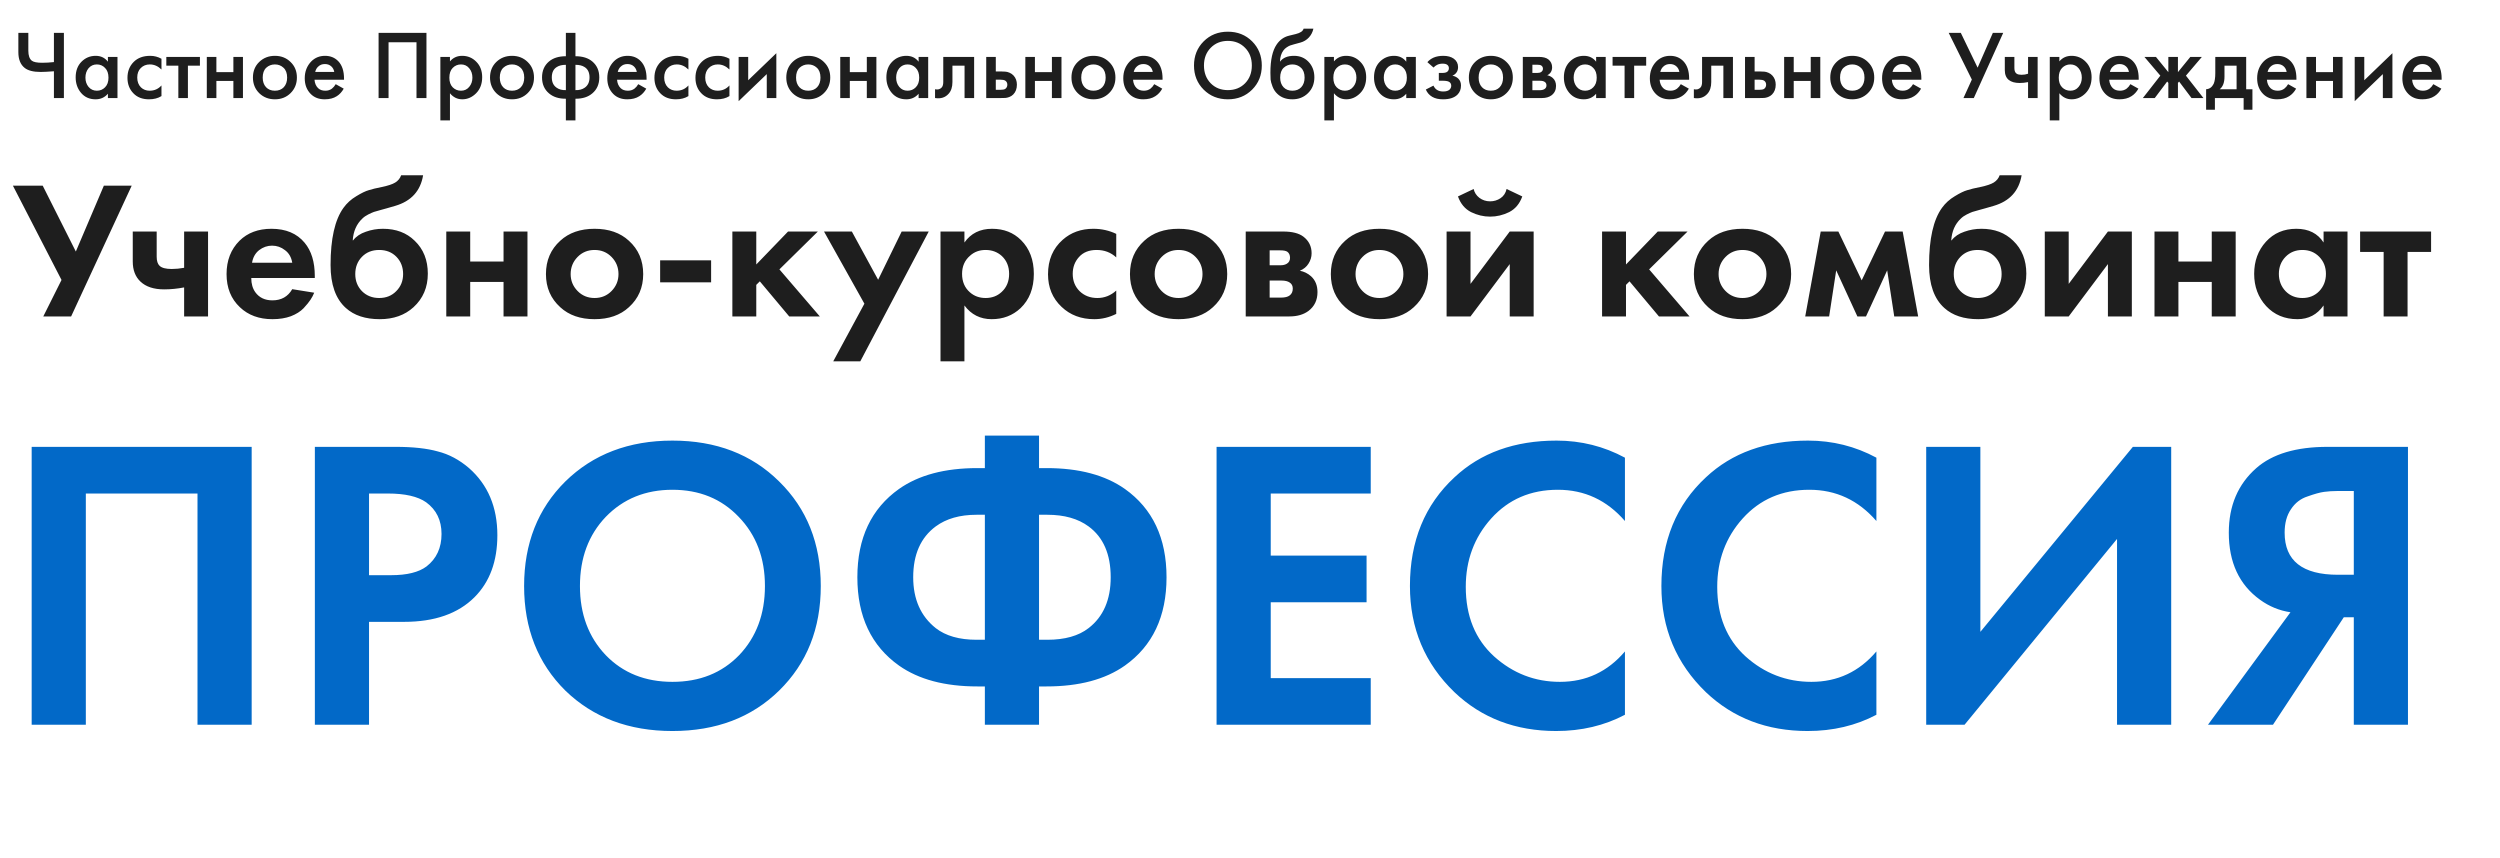
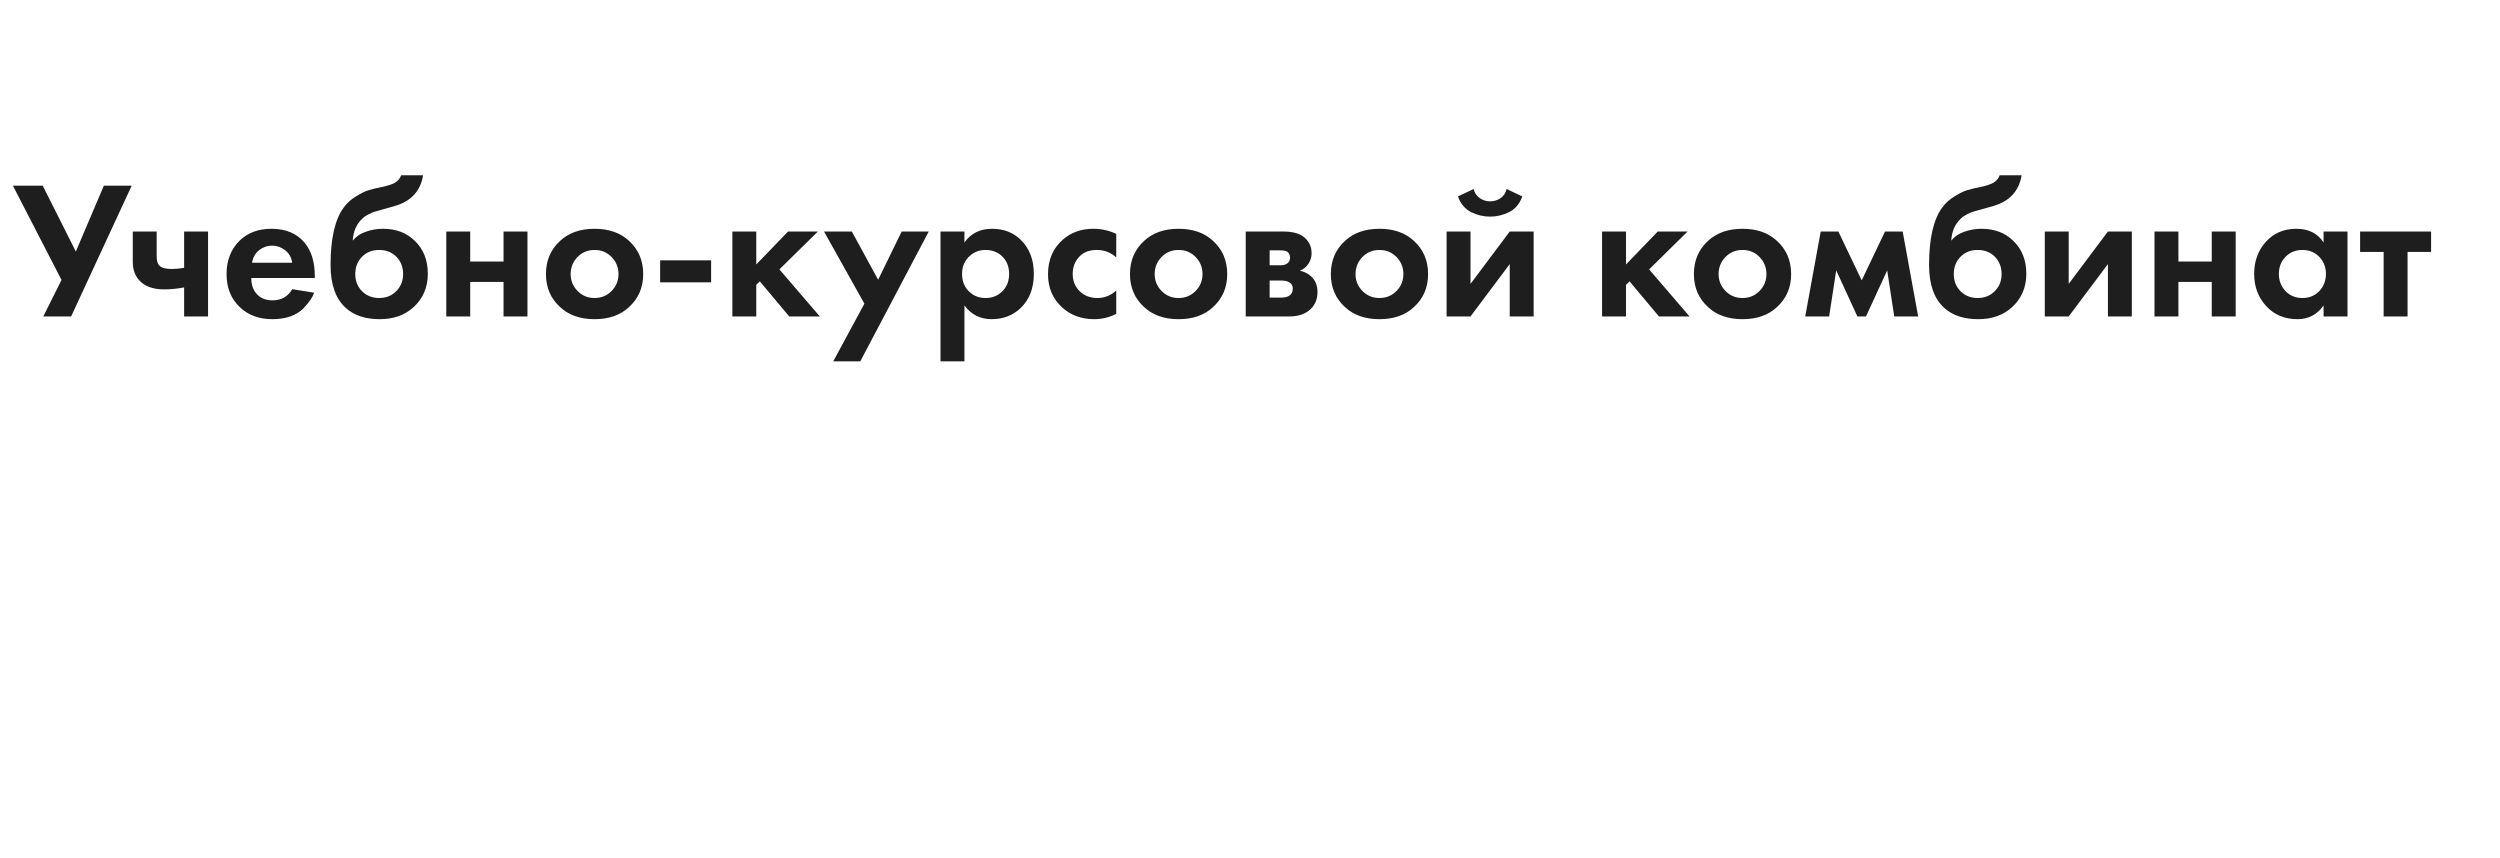
<svg xmlns="http://www.w3.org/2000/svg" width="204" height="70" viewBox="0 0 204 70" fill="none">
  <path d="M1.052 15.149H3.484L6.188 20.525L8.476 15.149H10.748L5.804 25.821H3.532L5.02 22.845L1.052 15.149ZM15.025 25.821V23.453C14.47 23.56 13.926 23.613 13.393 23.613C12.55 23.613 11.905 23.4 11.457 22.973C11.041 22.579 10.833 22.035 10.833 21.341V18.893H12.785V20.941C12.785 21.293 12.865 21.544 13.025 21.693C13.206 21.864 13.537 21.949 14.017 21.949C14.337 21.949 14.673 21.917 15.025 21.853V18.893H16.977V25.821H15.025ZM23.847 23.597L25.639 23.885C25.564 24.077 25.463 24.269 25.335 24.461C25.217 24.643 25.031 24.872 24.775 25.149C24.519 25.416 24.172 25.635 23.735 25.805C23.297 25.965 22.796 26.045 22.231 26.045C21.143 26.045 20.257 25.72 19.575 25.069C18.849 24.387 18.487 23.485 18.487 22.365C18.487 21.256 18.839 20.349 19.543 19.645C20.204 18.995 21.073 18.669 22.151 18.669C23.324 18.669 24.225 19.048 24.855 19.805C25.409 20.467 25.687 21.373 25.687 22.525V22.685H20.503C20.503 23.155 20.615 23.544 20.839 23.853C21.159 24.291 21.623 24.509 22.231 24.509C22.956 24.509 23.495 24.205 23.847 23.597ZM20.567 21.437H23.847C23.772 20.989 23.575 20.648 23.255 20.413C22.945 20.168 22.593 20.045 22.199 20.045C21.815 20.045 21.463 20.168 21.143 20.413C20.833 20.659 20.641 21 20.567 21.437ZM32.734 14.301H34.526C34.313 15.581 33.555 16.413 32.254 16.797L31.534 17.005C31.481 17.016 31.326 17.059 31.07 17.133C30.825 17.197 30.638 17.251 30.51 17.293C30.393 17.336 30.238 17.405 30.046 17.501C29.854 17.597 29.694 17.709 29.566 17.837C29.097 18.275 28.835 18.867 28.782 19.613H28.814C29.059 19.293 29.406 19.059 29.854 18.909C30.302 18.749 30.766 18.669 31.246 18.669C32.313 18.669 33.177 18.995 33.838 19.645C34.553 20.328 34.91 21.224 34.91 22.333C34.91 23.443 34.521 24.355 33.742 25.069C33.027 25.72 32.11 26.045 30.99 26.045C29.817 26.045 28.894 25.741 28.222 25.133C27.39 24.387 26.974 23.219 26.974 21.629C26.974 19.485 27.326 17.928 28.03 16.957C28.307 16.573 28.654 16.259 29.07 16.013C29.486 15.757 29.827 15.592 30.094 15.517C30.361 15.432 30.713 15.347 31.15 15.261C31.662 15.155 32.03 15.032 32.254 14.893C32.489 14.744 32.649 14.547 32.734 14.301ZM29.534 23.757C29.907 24.131 30.377 24.317 30.942 24.317C31.507 24.317 31.971 24.131 32.334 23.757C32.707 23.384 32.894 22.92 32.894 22.365C32.894 21.8 32.713 21.331 32.35 20.957C31.987 20.584 31.518 20.397 30.942 20.397C30.366 20.397 29.897 20.584 29.534 20.957C29.171 21.331 28.99 21.8 28.99 22.365C28.99 22.92 29.171 23.384 29.534 23.757ZM36.417 25.821V18.893H38.369V21.341H41.089V18.893H43.041V25.821H41.089V23.005H38.369V25.821H36.417ZM45.717 19.645C46.421 18.995 47.355 18.669 48.517 18.669C49.68 18.669 50.613 18.995 51.317 19.645C52.096 20.349 52.485 21.256 52.485 22.365C52.485 23.464 52.096 24.365 51.317 25.069C50.613 25.72 49.68 26.045 48.517 26.045C47.355 26.045 46.421 25.72 45.717 25.069C44.938 24.365 44.549 23.464 44.549 22.365C44.549 21.256 44.938 20.349 45.717 19.645ZM47.125 23.741C47.498 24.125 47.962 24.317 48.517 24.317C49.072 24.317 49.536 24.125 49.909 23.741C50.282 23.357 50.469 22.899 50.469 22.365C50.469 21.821 50.282 21.357 49.909 20.973C49.536 20.589 49.072 20.397 48.517 20.397C47.962 20.397 47.498 20.589 47.125 20.973C46.752 21.357 46.565 21.821 46.565 22.365C46.565 22.899 46.752 23.357 47.125 23.741ZM53.867 23.037V21.245H58.027V23.037H53.867ZM59.761 18.893H61.712V21.581L64.305 18.893H66.737L63.6 21.981L66.897 25.821H64.4L62.001 22.957L61.712 23.245V25.821H59.761V18.893ZM67.992 29.485L70.535 24.781L67.24 18.893H69.511L71.656 22.829L73.576 18.893H75.784L70.2 29.485H67.992ZM78.697 24.925V29.485H76.745V18.893H78.697V19.789C79.22 19.043 79.972 18.669 80.953 18.669C81.913 18.669 82.702 18.979 83.321 19.597C84.014 20.291 84.361 21.208 84.361 22.349C84.361 23.523 83.998 24.456 83.273 25.149C82.633 25.747 81.849 26.045 80.921 26.045C79.993 26.045 79.252 25.672 78.697 24.925ZM80.425 20.397C79.924 20.397 79.502 20.552 79.161 20.861C78.724 21.235 78.505 21.731 78.505 22.349C78.505 22.979 78.718 23.48 79.145 23.853C79.497 24.163 79.924 24.317 80.425 24.317C80.948 24.317 81.385 24.152 81.737 23.821C82.142 23.448 82.345 22.957 82.345 22.349C82.345 21.752 82.148 21.267 81.753 20.893C81.39 20.563 80.948 20.397 80.425 20.397ZM91.086 19.085V21.005C90.649 20.6 90.115 20.397 89.486 20.397C88.867 20.397 88.387 20.589 88.046 20.973C87.705 21.347 87.534 21.805 87.534 22.349C87.534 22.915 87.721 23.384 88.094 23.757C88.478 24.131 88.963 24.317 89.55 24.317C90.126 24.317 90.638 24.115 91.086 23.709V25.613C90.51 25.901 89.913 26.045 89.294 26.045C88.217 26.045 87.326 25.709 86.622 25.037C85.886 24.344 85.518 23.459 85.518 22.381C85.518 21.208 85.918 20.269 86.718 19.565C87.39 18.968 88.222 18.669 89.214 18.669C89.886 18.669 90.51 18.808 91.086 19.085ZM93.373 19.645C94.077 18.995 95.011 18.669 96.173 18.669C97.336 18.669 98.269 18.995 98.973 19.645C99.752 20.349 100.141 21.256 100.141 22.365C100.141 23.464 99.752 24.365 98.973 25.069C98.269 25.72 97.336 26.045 96.173 26.045C95.011 26.045 94.077 25.72 93.373 25.069C92.595 24.365 92.205 23.464 92.205 22.365C92.205 21.256 92.595 20.349 93.373 19.645ZM94.781 23.741C95.155 24.125 95.619 24.317 96.173 24.317C96.728 24.317 97.192 24.125 97.565 23.741C97.939 23.357 98.125 22.899 98.125 22.365C98.125 21.821 97.939 21.357 97.565 20.973C97.192 20.589 96.728 20.397 96.173 20.397C95.619 20.397 95.155 20.589 94.781 20.973C94.408 21.357 94.221 21.821 94.221 22.365C94.221 22.899 94.408 23.357 94.781 23.741ZM101.651 18.893H104.707C105.443 18.893 105.992 19.032 106.355 19.309C106.803 19.651 107.027 20.104 107.027 20.669C107.027 20.968 106.942 21.251 106.771 21.517C106.611 21.773 106.376 21.965 106.067 22.093C106.408 22.157 106.712 22.307 106.979 22.541C107.331 22.861 107.507 23.293 107.507 23.837C107.507 24.488 107.262 25 106.771 25.373C106.366 25.672 105.848 25.821 105.219 25.821H101.651V18.893ZM103.603 21.645H104.499C104.702 21.645 104.872 21.603 105.011 21.517C105.182 21.411 105.267 21.251 105.267 21.037C105.267 20.813 105.192 20.648 105.043 20.541C104.936 20.467 104.744 20.429 104.467 20.429H103.603V21.645ZM103.603 24.285H104.515C104.846 24.285 105.086 24.227 105.235 24.109C105.406 23.981 105.491 23.795 105.491 23.549C105.491 23.325 105.406 23.16 105.235 23.053C105.086 22.947 104.862 22.893 104.563 22.893H103.603V24.285ZM109.764 19.645C110.468 18.995 111.401 18.669 112.564 18.669C113.727 18.669 114.66 18.995 115.364 19.645C116.143 20.349 116.532 21.256 116.532 22.365C116.532 23.464 116.143 24.365 115.364 25.069C114.66 25.72 113.727 26.045 112.564 26.045C111.401 26.045 110.468 25.72 109.764 25.069C108.985 24.365 108.596 23.464 108.596 22.365C108.596 21.256 108.985 20.349 109.764 19.645ZM111.172 23.741C111.545 24.125 112.009 24.317 112.564 24.317C113.119 24.317 113.583 24.125 113.956 23.741C114.329 23.357 114.516 22.899 114.516 22.365C114.516 21.821 114.329 21.357 113.956 20.973C113.583 20.589 113.119 20.397 112.564 20.397C112.009 20.397 111.545 20.589 111.172 20.973C110.799 21.357 110.612 21.821 110.612 22.365C110.612 22.899 110.799 23.357 111.172 23.741ZM118.042 18.893H119.994V23.165L123.194 18.893H125.146V25.821H123.194V21.549L119.994 25.821H118.042V18.893ZM122.938 15.421L124.218 16.029C124.004 16.627 123.647 17.053 123.146 17.309C122.644 17.555 122.127 17.677 121.594 17.677C121.06 17.677 120.543 17.555 120.042 17.309C119.54 17.053 119.183 16.627 118.97 16.029L120.25 15.421C120.314 15.709 120.468 15.949 120.714 16.141C120.97 16.333 121.263 16.429 121.594 16.429C121.903 16.429 122.186 16.344 122.442 16.173C122.698 16.003 122.863 15.752 122.938 15.421ZM130.729 18.893H132.681V21.581L135.273 18.893H137.705L134.569 21.981L137.865 25.821H135.369L132.969 22.957L132.681 23.245V25.821H130.729V18.893ZM139.389 19.645C140.093 18.995 141.026 18.669 142.189 18.669C143.352 18.669 144.285 18.995 144.989 19.645C145.768 20.349 146.157 21.256 146.157 22.365C146.157 23.464 145.768 24.365 144.989 25.069C144.285 25.72 143.352 26.045 142.189 26.045C141.026 26.045 140.093 25.72 139.389 25.069C138.61 24.365 138.221 23.464 138.221 22.365C138.221 21.256 138.61 20.349 139.389 19.645ZM140.797 23.741C141.17 24.125 141.634 24.317 142.189 24.317C142.744 24.317 143.208 24.125 143.581 23.741C143.954 23.357 144.141 22.899 144.141 22.365C144.141 21.821 143.954 21.357 143.581 20.973C143.208 20.589 142.744 20.397 142.189 20.397C141.634 20.397 141.17 20.589 140.797 20.973C140.424 21.357 140.237 21.821 140.237 22.365C140.237 22.899 140.424 23.357 140.797 23.741ZM147.306 25.821L148.57 18.893H150.01L151.914 22.877L153.818 18.893H155.258L156.522 25.821H154.57L153.994 22.061L152.266 25.821H151.562L149.834 22.061L149.258 25.821H147.306ZM163.172 14.301H164.964C164.75 15.581 163.993 16.413 162.692 16.797L161.972 17.005C161.918 17.016 161.764 17.059 161.508 17.133C161.262 17.197 161.076 17.251 160.948 17.293C160.83 17.336 160.676 17.405 160.484 17.501C160.292 17.597 160.132 17.709 160.004 17.837C159.534 18.275 159.273 18.867 159.22 19.613H159.252C159.497 19.293 159.844 19.059 160.292 18.909C160.74 18.749 161.204 18.669 161.684 18.669C162.75 18.669 163.614 18.995 164.276 19.645C164.99 20.328 165.348 21.224 165.348 22.333C165.348 23.443 164.958 24.355 164.18 25.069C163.465 25.72 162.548 26.045 161.428 26.045C160.254 26.045 159.332 25.741 158.66 25.133C157.828 24.387 157.412 23.219 157.412 21.629C157.412 19.485 157.764 17.928 158.468 16.957C158.745 16.573 159.092 16.259 159.508 16.013C159.924 15.757 160.265 15.592 160.532 15.517C160.798 15.432 161.15 15.347 161.588 15.261C162.1 15.155 162.468 15.032 162.692 14.893C162.926 14.744 163.086 14.547 163.172 14.301ZM159.972 23.757C160.345 24.131 160.814 24.317 161.38 24.317C161.945 24.317 162.409 24.131 162.772 23.757C163.145 23.384 163.332 22.92 163.332 22.365C163.332 21.8 163.15 21.331 162.788 20.957C162.425 20.584 161.956 20.397 161.38 20.397C160.804 20.397 160.334 20.584 159.972 20.957C159.609 21.331 159.428 21.8 159.428 22.365C159.428 22.92 159.609 23.384 159.972 23.757ZM166.854 18.893H168.806V23.165L172.006 18.893H173.958V25.821H172.006V21.549L168.806 25.821H166.854V18.893ZM175.807 25.821V18.893H177.759V21.341H180.479V18.893H182.431V25.821H180.479V23.005H177.759V25.821H175.807ZM189.604 19.789V18.893H191.556V25.821H189.604V24.925C189.081 25.672 188.372 26.045 187.476 26.045C186.43 26.045 185.577 25.688 184.916 24.973C184.265 24.259 183.94 23.384 183.94 22.349C183.94 21.304 184.26 20.429 184.9 19.725C185.54 19.021 186.366 18.669 187.38 18.669C188.382 18.669 189.124 19.043 189.604 19.789ZM189.252 20.957C188.889 20.584 188.43 20.397 187.876 20.397C187.321 20.397 186.862 20.584 186.5 20.957C186.137 21.331 185.956 21.795 185.956 22.349C185.956 22.904 186.137 23.373 186.5 23.757C186.862 24.131 187.321 24.317 187.876 24.317C188.43 24.317 188.889 24.131 189.252 23.757C189.614 23.373 189.796 22.904 189.796 22.349C189.796 21.795 189.614 21.331 189.252 20.957ZM198.377 20.557H196.457V25.821H194.505V20.557H192.585V18.893H198.377V20.557Z" fill="#1E1E1E" />
-   <path d="M4.4 8V5.816C3.917 5.853 3.555 5.871 3.316 5.871C2.726 5.871 2.293 5.762 2.017 5.544C1.671 5.273 1.498 4.843 1.498 4.253V2.682H2.312V4.133C2.312 4.532 2.407 4.806 2.599 4.955C2.742 5.066 3.024 5.122 3.444 5.122C3.747 5.122 4.065 5.103 4.4 5.066V2.682H5.214V8H4.4ZM8.805 5.034V4.644H9.586V8H8.805V7.649C8.544 7.952 8.209 8.104 7.8 8.104C7.306 8.104 6.91 7.928 6.612 7.577C6.32 7.227 6.174 6.807 6.174 6.318C6.174 5.786 6.331 5.361 6.644 5.042C6.963 4.718 7.351 4.556 7.808 4.556C8.228 4.556 8.56 4.715 8.805 5.034ZM7.904 5.257C7.627 5.257 7.402 5.361 7.226 5.568C7.056 5.776 6.971 6.031 6.971 6.334C6.971 6.631 7.056 6.884 7.226 7.091C7.402 7.298 7.627 7.402 7.904 7.402C8.17 7.402 8.393 7.309 8.573 7.123C8.759 6.937 8.852 6.677 8.852 6.342C8.852 5.996 8.759 5.731 8.573 5.544C8.393 5.353 8.17 5.257 7.904 5.257ZM13.176 4.795V5.672C12.894 5.396 12.578 5.257 12.227 5.257C11.929 5.257 11.682 5.356 11.486 5.552C11.294 5.744 11.199 6.002 11.199 6.326C11.199 6.661 11.3 6.929 11.502 7.131C11.693 7.312 11.929 7.402 12.211 7.402C12.599 7.402 12.921 7.259 13.176 6.972V7.841C12.894 8.016 12.554 8.104 12.155 8.104C11.618 8.104 11.193 7.939 10.88 7.609C10.561 7.28 10.401 6.86 10.401 6.35C10.401 5.824 10.571 5.39 10.912 5.05C11.241 4.721 11.69 4.556 12.259 4.556C12.583 4.556 12.889 4.636 13.176 4.795ZM16.314 5.361H15.334V8H14.553V5.361H13.572V4.644H16.314V5.361ZM16.875 8V4.644H17.657V5.887H19.044V4.644H19.825V8H19.044V6.605H17.657V8H16.875ZM21.15 5.058C21.495 4.723 21.923 4.556 22.433 4.556C22.943 4.556 23.369 4.723 23.709 5.058C24.054 5.388 24.227 5.81 24.227 6.326C24.227 6.836 24.054 7.261 23.709 7.601C23.369 7.936 22.943 8.104 22.433 8.104C21.923 8.104 21.495 7.936 21.15 7.601C20.809 7.261 20.639 6.836 20.639 6.326C20.639 5.81 20.809 5.388 21.15 5.058ZM21.708 7.115C21.888 7.306 22.13 7.402 22.433 7.402C22.736 7.402 22.978 7.306 23.159 7.115C23.339 6.918 23.43 6.658 23.43 6.334C23.43 5.978 23.331 5.709 23.135 5.529C22.943 5.348 22.709 5.257 22.433 5.257C22.157 5.257 21.92 5.348 21.724 5.529C21.532 5.709 21.437 5.978 21.437 6.334C21.437 6.658 21.527 6.918 21.708 7.115ZM27.394 6.868L28.048 7.235C27.899 7.5 27.71 7.705 27.482 7.849C27.221 8.019 26.892 8.104 26.493 8.104C26.026 8.104 25.648 7.96 25.361 7.673C25.032 7.344 24.867 6.916 24.867 6.39C24.867 5.837 25.045 5.377 25.401 5.01C25.704 4.707 26.079 4.556 26.525 4.556C26.961 4.556 27.32 4.702 27.602 4.994C27.915 5.319 28.072 5.792 28.072 6.413V6.509H25.664C25.685 6.791 25.781 7.017 25.951 7.187C26.095 7.33 26.294 7.402 26.549 7.402C26.756 7.402 26.934 7.346 27.083 7.235C27.206 7.139 27.309 7.017 27.394 6.868ZM25.72 5.871H27.275C27.243 5.685 27.163 5.534 27.035 5.417C26.897 5.289 26.722 5.226 26.509 5.226C26.286 5.226 26.103 5.297 25.959 5.441C25.842 5.547 25.762 5.691 25.72 5.871ZM30.893 2.682H34.799V8H33.986V3.448H31.706V8H30.893V2.682ZM36.716 7.609V9.826H35.934V4.644H36.716V5.01C36.971 4.707 37.303 4.556 37.712 4.556C38.169 4.556 38.555 4.718 38.868 5.042C39.187 5.361 39.346 5.781 39.346 6.302C39.346 6.839 39.182 7.275 38.852 7.609C38.523 7.939 38.145 8.104 37.72 8.104C37.322 8.104 36.987 7.939 36.716 7.609ZM37.617 5.257C37.351 5.257 37.125 5.353 36.939 5.544C36.758 5.731 36.668 5.996 36.668 6.342C36.668 6.677 36.758 6.937 36.939 7.123C37.125 7.309 37.351 7.402 37.617 7.402C37.893 7.402 38.116 7.298 38.286 7.091C38.462 6.884 38.549 6.631 38.549 6.334C38.549 6.031 38.462 5.776 38.286 5.568C38.116 5.361 37.893 5.257 37.617 5.257ZM40.497 5.058C40.842 4.723 41.27 4.556 41.78 4.556C42.291 4.556 42.716 4.723 43.056 5.058C43.401 5.388 43.574 5.81 43.574 6.326C43.574 6.836 43.401 7.261 43.056 7.601C42.716 7.936 42.291 8.104 41.78 8.104C41.27 8.104 40.842 7.936 40.497 7.601C40.157 7.261 39.986 6.836 39.986 6.326C39.986 5.81 40.157 5.388 40.497 5.058ZM41.055 7.115C41.236 7.306 41.477 7.402 41.78 7.402C42.083 7.402 42.325 7.306 42.506 7.115C42.687 6.918 42.777 6.658 42.777 6.334C42.777 5.978 42.678 5.709 42.482 5.529C42.291 5.348 42.057 5.257 41.78 5.257C41.504 5.257 41.267 5.348 41.071 5.529C40.879 5.709 40.784 5.978 40.784 6.334C40.784 6.658 40.874 6.918 41.055 7.115ZM46.175 9.826V8.056C45.601 8.061 45.142 7.915 44.796 7.617C44.419 7.298 44.23 6.865 44.23 6.318C44.23 5.776 44.416 5.345 44.788 5.026C45.128 4.734 45.591 4.588 46.175 4.588V2.682H46.957V4.588C47.541 4.588 48.004 4.734 48.344 5.026C48.716 5.345 48.902 5.776 48.902 6.318C48.902 6.865 48.713 7.298 48.336 7.617C47.99 7.915 47.531 8.061 46.957 8.056V9.826H46.175ZM46.175 7.354V5.289C45.867 5.289 45.623 5.348 45.442 5.465C45.165 5.63 45.027 5.914 45.027 6.318C45.027 6.695 45.157 6.974 45.418 7.155C45.62 7.298 45.872 7.365 46.175 7.354ZM46.957 5.289V7.354C47.26 7.365 47.512 7.298 47.714 7.155C47.974 6.974 48.105 6.695 48.105 6.318C48.105 5.914 47.966 5.63 47.69 5.465C47.509 5.348 47.265 5.289 46.957 5.289ZM52.082 6.868L52.736 7.235C52.587 7.5 52.398 7.705 52.17 7.849C51.91 8.019 51.58 8.104 51.181 8.104C50.714 8.104 50.336 7.96 50.049 7.673C49.72 7.344 49.555 6.916 49.555 6.39C49.555 5.837 49.733 5.377 50.089 5.01C50.392 4.707 50.767 4.556 51.213 4.556C51.649 4.556 52.008 4.702 52.289 4.994C52.603 5.319 52.76 5.792 52.76 6.413V6.509H50.352C50.373 6.791 50.469 7.017 50.639 7.187C50.783 7.33 50.982 7.402 51.237 7.402C51.444 7.402 51.623 7.346 51.771 7.235C51.894 7.139 51.997 7.017 52.082 6.868ZM50.408 5.871H51.963C51.931 5.685 51.851 5.534 51.724 5.417C51.585 5.289 51.41 5.226 51.197 5.226C50.974 5.226 50.791 5.297 50.647 5.441C50.53 5.547 50.45 5.691 50.408 5.871ZM56.175 4.795V5.672C55.894 5.396 55.578 5.257 55.227 5.257C54.929 5.257 54.682 5.356 54.485 5.552C54.294 5.744 54.198 6.002 54.198 6.326C54.198 6.661 54.299 6.929 54.501 7.131C54.693 7.312 54.929 7.402 55.211 7.402C55.599 7.402 55.92 7.259 56.175 6.972V7.841C55.894 8.016 55.554 8.104 55.155 8.104C54.618 8.104 54.193 7.939 53.879 7.609C53.56 7.28 53.401 6.86 53.401 6.35C53.401 5.824 53.571 5.39 53.911 5.05C54.241 4.721 54.69 4.556 55.259 4.556C55.583 4.556 55.888 4.636 56.175 4.795ZM59.523 4.795V5.672C59.242 5.396 58.925 5.257 58.575 5.257C58.277 5.257 58.03 5.356 57.833 5.552C57.642 5.744 57.546 6.002 57.546 6.326C57.546 6.661 57.647 6.929 57.849 7.131C58.04 7.312 58.277 7.402 58.559 7.402C58.947 7.402 59.268 7.259 59.523 6.972V7.841C59.242 8.016 58.901 8.104 58.503 8.104C57.966 8.104 57.541 7.939 57.227 7.609C56.908 7.28 56.749 6.86 56.749 6.35C56.749 5.824 56.919 5.39 57.259 5.05C57.589 4.721 58.038 4.556 58.606 4.556C58.931 4.556 59.236 4.636 59.523 4.795ZM60.272 4.644H61.053V6.549L63.349 4.341V8H62.568V6.047L60.272 8.255V4.644ZM64.671 5.058C65.016 4.723 65.444 4.556 65.954 4.556C66.465 4.556 66.89 4.723 67.23 5.058C67.576 5.388 67.748 5.81 67.748 6.326C67.748 6.836 67.576 7.261 67.23 7.601C66.89 7.936 66.465 8.104 65.954 8.104C65.444 8.104 65.016 7.936 64.671 7.601C64.331 7.261 64.161 6.836 64.161 6.326C64.161 5.81 64.331 5.388 64.671 5.058ZM65.229 7.115C65.41 7.306 65.651 7.402 65.954 7.402C66.257 7.402 66.499 7.306 66.68 7.115C66.861 6.918 66.951 6.658 66.951 6.334C66.951 5.978 66.853 5.709 66.656 5.529C66.465 5.348 66.231 5.257 65.954 5.257C65.678 5.257 65.442 5.348 65.245 5.529C65.054 5.709 64.958 5.978 64.958 6.334C64.958 6.658 65.048 6.918 65.229 7.115ZM68.564 8V4.644H69.345V5.887H70.732V4.644H71.513V8H70.732V6.605H69.345V8H68.564ZM74.959 5.034V4.644H75.74V8H74.959V7.649C74.698 7.952 74.363 8.104 73.954 8.104C73.46 8.104 73.064 7.928 72.766 7.577C72.474 7.227 72.328 6.807 72.328 6.318C72.328 5.786 72.484 5.361 72.798 5.042C73.117 4.718 73.505 4.556 73.962 4.556C74.382 4.556 74.714 4.715 74.959 5.034ZM74.058 5.257C73.781 5.257 73.555 5.361 73.38 5.568C73.21 5.776 73.125 6.031 73.125 6.334C73.125 6.631 73.21 6.884 73.38 7.091C73.555 7.298 73.781 7.402 74.058 7.402C74.323 7.402 74.547 7.309 74.727 7.123C74.913 6.937 75.007 6.677 75.007 6.342C75.007 5.996 74.913 5.731 74.727 5.544C74.547 5.353 74.323 5.257 74.058 5.257ZM79.489 4.644V8H78.708V5.361H77.719V6.693C77.719 7.107 77.613 7.429 77.4 7.657C77.129 7.96 76.763 8.074 76.3 8V7.282C76.529 7.336 76.712 7.285 76.85 7.131C76.93 7.035 76.97 6.889 76.97 6.693V4.644H79.489ZM80.476 8V4.644H81.257V5.832H81.703C81.847 5.832 81.964 5.837 82.054 5.847C82.144 5.853 82.253 5.882 82.381 5.935C82.508 5.988 82.62 6.068 82.716 6.174C82.891 6.371 82.979 6.615 82.979 6.908C82.979 7.243 82.878 7.511 82.676 7.713C82.586 7.803 82.477 7.872 82.349 7.92C82.227 7.963 82.123 7.987 82.038 7.992C81.958 7.997 81.844 8 81.695 8H80.476ZM81.257 7.33H81.616C81.807 7.33 81.942 7.306 82.022 7.259C82.139 7.174 82.198 7.059 82.198 6.916C82.198 6.767 82.142 6.655 82.03 6.581C81.945 6.528 81.81 6.501 81.624 6.501H81.257V7.33ZM83.668 8V4.644H84.449V5.887H85.836V4.644H86.617V8H85.836V6.605H84.449V8H83.668ZM87.942 5.058C88.287 4.723 88.715 4.556 89.225 4.556C89.736 4.556 90.161 4.723 90.501 5.058C90.847 5.388 91.019 5.81 91.019 6.326C91.019 6.836 90.847 7.261 90.501 7.601C90.161 7.936 89.736 8.104 89.225 8.104C88.715 8.104 88.287 7.936 87.942 7.601C87.602 7.261 87.432 6.836 87.432 6.326C87.432 5.81 87.602 5.388 87.942 5.058ZM88.5 7.115C88.681 7.306 88.923 7.402 89.225 7.402C89.528 7.402 89.77 7.306 89.951 7.115C90.132 6.918 90.222 6.658 90.222 6.334C90.222 5.978 90.124 5.709 89.927 5.529C89.736 5.348 89.502 5.257 89.225 5.257C88.949 5.257 88.713 5.348 88.516 5.529C88.325 5.709 88.229 5.978 88.229 6.334C88.229 6.658 88.319 6.918 88.5 7.115ZM94.187 6.868L94.84 7.235C94.692 7.5 94.503 7.705 94.274 7.849C94.014 8.019 93.684 8.104 93.286 8.104C92.818 8.104 92.441 7.96 92.154 7.673C91.824 7.344 91.659 6.916 91.659 6.39C91.659 5.837 91.837 5.377 92.194 5.01C92.496 4.707 92.871 4.556 93.318 4.556C93.753 4.556 94.112 4.702 94.394 4.994C94.707 5.319 94.864 5.792 94.864 6.413V6.509H92.457C92.478 6.791 92.573 7.017 92.744 7.187C92.887 7.33 93.086 7.402 93.341 7.402C93.549 7.402 93.727 7.346 93.876 7.235C93.998 7.139 94.102 7.017 94.187 6.868ZM92.512 5.871H94.067C94.035 5.685 93.955 5.534 93.828 5.417C93.69 5.289 93.514 5.226 93.302 5.226C93.078 5.226 92.895 5.297 92.751 5.441C92.635 5.547 92.555 5.691 92.512 5.871ZM98.219 3.376C98.745 2.85 99.404 2.587 100.196 2.587C100.988 2.587 101.647 2.85 102.174 3.376C102.7 3.902 102.963 4.559 102.963 5.345C102.963 6.132 102.7 6.788 102.174 7.314C101.647 7.841 100.988 8.104 100.196 8.104C99.404 8.104 98.745 7.841 98.219 7.314C97.693 6.788 97.43 6.132 97.43 5.345C97.43 4.559 97.693 3.902 98.219 3.376ZM98.793 6.796C99.16 7.168 99.628 7.354 100.196 7.354C100.765 7.354 101.233 7.168 101.599 6.796C101.966 6.419 102.15 5.935 102.15 5.345C102.15 4.755 101.966 4.274 101.599 3.902C101.233 3.525 100.765 3.336 100.196 3.336C99.628 3.336 99.16 3.525 98.793 3.902C98.427 4.274 98.243 4.755 98.243 5.345C98.243 5.935 98.427 6.419 98.793 6.796ZM106.375 2.34H107.173C107.114 2.616 106.992 2.855 106.806 3.057C106.62 3.259 106.391 3.397 106.12 3.472L105.594 3.615C105.456 3.652 105.35 3.684 105.275 3.711C105.201 3.737 105.108 3.788 104.996 3.862C104.89 3.931 104.799 4.016 104.725 4.117C104.55 4.351 104.457 4.654 104.446 5.026H104.454C104.688 4.713 105.068 4.556 105.594 4.556C106.067 4.556 106.458 4.715 106.766 5.034C107.09 5.369 107.252 5.794 107.252 6.31C107.252 6.831 107.08 7.261 106.734 7.601C106.394 7.936 105.969 8.104 105.458 8.104C104.948 8.104 104.539 7.955 104.231 7.657C104.061 7.498 103.93 7.301 103.84 7.067C103.75 6.833 103.697 6.642 103.681 6.493C103.67 6.339 103.665 6.153 103.665 5.935C103.665 4.893 103.835 4.125 104.175 3.631C104.43 3.254 104.765 3.015 105.179 2.914L105.737 2.778C106.104 2.688 106.317 2.542 106.375 2.34ZM104.733 7.115C104.914 7.306 105.156 7.402 105.458 7.402C105.761 7.402 106.003 7.306 106.184 7.115C106.365 6.918 106.455 6.658 106.455 6.334C106.455 5.978 106.357 5.709 106.16 5.529C105.969 5.348 105.735 5.257 105.458 5.257C105.182 5.257 104.946 5.348 104.749 5.529C104.558 5.709 104.462 5.978 104.462 6.334C104.462 6.658 104.552 6.918 104.733 7.115ZM108.849 7.609V9.826H108.068V4.644H108.849V5.01C109.104 4.707 109.436 4.556 109.845 4.556C110.303 4.556 110.688 4.718 111.001 5.042C111.32 5.361 111.48 5.781 111.48 6.302C111.48 6.839 111.315 7.275 110.986 7.609C110.656 7.939 110.279 8.104 109.853 8.104C109.455 8.104 109.12 7.939 108.849 7.609ZM109.75 5.257C109.484 5.257 109.258 5.353 109.072 5.544C108.891 5.731 108.801 5.996 108.801 6.342C108.801 6.677 108.891 6.937 109.072 7.123C109.258 7.309 109.484 7.402 109.75 7.402C110.026 7.402 110.249 7.298 110.419 7.091C110.595 6.884 110.683 6.631 110.683 6.334C110.683 6.031 110.595 5.776 110.419 5.568C110.249 5.361 110.026 5.257 109.75 5.257ZM114.751 5.034V4.644H115.532V8H114.751V7.649C114.49 7.952 114.155 8.104 113.746 8.104C113.252 8.104 112.856 7.928 112.558 7.577C112.266 7.227 112.12 6.807 112.12 6.318C112.12 5.786 112.277 5.361 112.59 5.042C112.909 4.718 113.297 4.556 113.754 4.556C114.174 4.556 114.506 4.715 114.751 5.034ZM113.85 5.257C113.573 5.257 113.348 5.361 113.172 5.568C113.002 5.776 112.917 6.031 112.917 6.334C112.917 6.631 113.002 6.884 113.172 7.091C113.348 7.298 113.573 7.402 113.85 7.402C114.116 7.402 114.339 7.309 114.52 7.123C114.706 6.937 114.799 6.677 114.799 6.342C114.799 5.996 114.706 5.731 114.52 5.544C114.339 5.353 114.116 5.257 113.85 5.257ZM116.977 5.513L116.475 5.074C116.602 4.92 116.773 4.795 116.985 4.699C117.208 4.604 117.471 4.556 117.774 4.556C118.125 4.556 118.41 4.633 118.627 4.787C118.861 4.957 118.978 5.186 118.978 5.473C118.978 5.659 118.93 5.813 118.835 5.935C118.755 6.041 118.649 6.121 118.516 6.174C118.718 6.217 118.88 6.299 119.002 6.421C119.146 6.565 119.217 6.751 119.217 6.98C119.217 7.282 119.122 7.53 118.93 7.721C118.675 7.976 118.282 8.104 117.751 8.104C117.394 8.104 117.102 8.037 116.874 7.904C116.634 7.766 116.459 7.567 116.347 7.306L116.969 6.987C117.044 7.147 117.142 7.264 117.264 7.338C117.397 7.423 117.564 7.466 117.766 7.466C118.011 7.466 118.189 7.41 118.301 7.298C118.38 7.208 118.42 7.11 118.42 7.003C118.42 6.892 118.386 6.801 118.317 6.732C118.226 6.637 118.04 6.589 117.758 6.589H117.408V5.951H117.703C117.873 5.951 118 5.922 118.085 5.863C118.181 5.789 118.229 5.691 118.229 5.568C118.229 5.441 118.181 5.345 118.085 5.281C118.006 5.223 117.881 5.194 117.711 5.194C117.551 5.194 117.405 5.226 117.272 5.289C117.161 5.343 117.062 5.417 116.977 5.513ZM120.369 5.058C120.714 4.723 121.142 4.556 121.652 4.556C122.163 4.556 122.588 4.723 122.928 5.058C123.274 5.388 123.446 5.81 123.446 6.326C123.446 6.836 123.274 7.261 122.928 7.601C122.588 7.936 122.163 8.104 121.652 8.104C121.142 8.104 120.714 7.936 120.369 7.601C120.029 7.261 119.859 6.836 119.859 6.326C119.859 5.81 120.029 5.388 120.369 5.058ZM120.927 7.115C121.108 7.306 121.349 7.402 121.652 7.402C121.955 7.402 122.197 7.306 122.378 7.115C122.559 6.918 122.649 6.658 122.649 6.334C122.649 5.978 122.551 5.709 122.354 5.529C122.163 5.348 121.929 5.257 121.652 5.257C121.376 5.257 121.14 5.348 120.943 5.529C120.752 5.709 120.656 5.978 120.656 6.334C120.656 6.658 120.746 6.918 120.927 7.115ZM124.262 4.644H125.577C125.912 4.644 126.167 4.71 126.342 4.843C126.55 5.008 126.653 5.223 126.653 5.489C126.653 5.792 126.52 6.01 126.255 6.142C126.425 6.174 126.576 6.249 126.709 6.366C126.885 6.525 126.972 6.74 126.972 7.011C126.972 7.336 126.85 7.591 126.606 7.777C126.404 7.926 126.146 8 125.832 8H124.262V4.644ZM125.043 5.951H125.442C125.58 5.951 125.683 5.927 125.752 5.879C125.853 5.816 125.904 5.725 125.904 5.608C125.904 5.497 125.859 5.409 125.768 5.345C125.705 5.303 125.59 5.281 125.426 5.281H125.043V5.951ZM125.043 7.362H125.625C125.8 7.362 125.936 7.33 126.031 7.267C126.138 7.197 126.191 7.099 126.191 6.972C126.191 6.833 126.14 6.735 126.039 6.677C125.949 6.618 125.819 6.589 125.649 6.589H125.043V7.362ZM130.244 5.034V4.644H131.025V8H130.244V7.649C129.984 7.952 129.649 8.104 129.239 8.104C128.745 8.104 128.349 7.928 128.052 7.577C127.759 7.227 127.613 6.807 127.613 6.318C127.613 5.786 127.77 5.361 128.083 5.042C128.402 4.718 128.79 4.556 129.247 4.556C129.667 4.556 129.999 4.715 130.244 5.034ZM129.343 5.257C129.067 5.257 128.841 5.361 128.665 5.568C128.495 5.776 128.41 6.031 128.41 6.334C128.41 6.631 128.495 6.884 128.665 7.091C128.841 7.298 129.067 7.402 129.343 7.402C129.609 7.402 129.832 7.309 130.013 7.123C130.199 6.937 130.292 6.677 130.292 6.342C130.292 5.996 130.199 5.731 130.013 5.544C129.832 5.353 129.609 5.257 129.343 5.257ZM134.328 5.361H133.347V8H132.566V5.361H131.586V4.644H134.328V5.361ZM137.155 6.868L137.809 7.235C137.66 7.5 137.471 7.705 137.243 7.849C136.982 8.019 136.653 8.104 136.254 8.104C135.787 8.104 135.409 7.96 135.122 7.673C134.793 7.344 134.628 6.916 134.628 6.39C134.628 5.837 134.806 5.377 135.162 5.01C135.465 4.707 135.84 4.556 136.286 4.556C136.722 4.556 137.081 4.702 137.362 4.994C137.676 5.319 137.833 5.792 137.833 6.413V6.509H135.425C135.446 6.791 135.542 7.017 135.712 7.187C135.856 7.33 136.055 7.402 136.31 7.402C136.517 7.402 136.695 7.346 136.844 7.235C136.966 7.139 137.07 7.017 137.155 6.868ZM135.481 5.871H137.036C137.004 5.685 136.924 5.534 136.796 5.417C136.658 5.289 136.483 5.226 136.27 5.226C136.047 5.226 135.864 5.297 135.72 5.441C135.603 5.547 135.523 5.691 135.481 5.871ZM141.408 4.644V8H140.627V5.361H139.638V6.693C139.638 7.107 139.532 7.429 139.319 7.657C139.048 7.96 138.681 8.074 138.219 8V7.282C138.447 7.336 138.631 7.285 138.769 7.131C138.849 7.035 138.889 6.889 138.889 6.693V4.644H141.408ZM142.394 8V4.644H143.176V5.832H143.622C143.765 5.832 143.882 5.837 143.973 5.847C144.063 5.853 144.172 5.882 144.3 5.935C144.427 5.988 144.539 6.068 144.634 6.174C144.81 6.371 144.898 6.615 144.898 6.908C144.898 7.243 144.797 7.511 144.595 7.713C144.504 7.803 144.395 7.872 144.268 7.92C144.145 7.963 144.042 7.987 143.957 7.992C143.877 7.997 143.763 8 143.614 8H142.394ZM143.176 7.33H143.534C143.726 7.33 143.861 7.306 143.941 7.259C144.058 7.174 144.116 7.059 144.116 6.916C144.116 6.767 144.06 6.655 143.949 6.581C143.864 6.528 143.728 6.501 143.542 6.501H143.176V7.33ZM145.586 8V4.644H146.368V5.887H147.755V4.644H148.536V8H147.755V6.605H146.368V8H145.586ZM149.861 5.058C150.206 4.723 150.634 4.556 151.144 4.556C151.654 4.556 152.08 4.723 152.42 5.058C152.765 5.388 152.938 5.81 152.938 6.326C152.938 6.836 152.765 7.261 152.42 7.601C152.08 7.936 151.654 8.104 151.144 8.104C150.634 8.104 150.206 7.936 149.861 7.601C149.52 7.261 149.35 6.836 149.35 6.326C149.35 5.81 149.52 5.388 149.861 5.058ZM150.419 7.115C150.599 7.306 150.841 7.402 151.144 7.402C151.447 7.402 151.689 7.306 151.87 7.115C152.05 6.918 152.141 6.658 152.141 6.334C152.141 5.978 152.042 5.709 151.846 5.529C151.654 5.348 151.421 5.257 151.144 5.257C150.868 5.257 150.631 5.348 150.435 5.529C150.243 5.709 150.148 5.978 150.148 6.334C150.148 6.658 150.238 6.918 150.419 7.115ZM156.105 6.868L156.759 7.235C156.61 7.5 156.421 7.705 156.193 7.849C155.932 8.019 155.603 8.104 155.204 8.104C154.737 8.104 154.359 7.96 154.072 7.673C153.743 7.344 153.578 6.916 153.578 6.39C153.578 5.837 153.756 5.377 154.112 5.01C154.415 4.707 154.79 4.556 155.236 4.556C155.672 4.556 156.031 4.702 156.313 4.994C156.626 5.319 156.783 5.792 156.783 6.413V6.509H154.375C154.396 6.791 154.492 7.017 154.662 7.187C154.806 7.33 155.005 7.402 155.26 7.402C155.467 7.402 155.645 7.346 155.794 7.235C155.917 7.139 156.02 7.017 156.105 6.868ZM154.431 5.871H155.986C155.954 5.685 155.874 5.534 155.746 5.417C155.608 5.289 155.433 5.226 155.22 5.226C154.997 5.226 154.814 5.297 154.67 5.441C154.553 5.547 154.474 5.691 154.431 5.871ZM159.014 2.682H160.002L161.374 5.521L162.617 2.682H163.462L161.063 8H160.218L160.903 6.493L159.014 2.682ZM165.49 8V6.7C165.251 6.748 165.022 6.772 164.804 6.772C164.422 6.772 164.127 6.69 163.919 6.525C163.701 6.35 163.592 6.081 163.592 5.72V4.644H164.374V5.56C164.374 5.789 164.44 5.943 164.573 6.023C164.663 6.076 164.794 6.103 164.964 6.103C165.155 6.103 165.33 6.073 165.49 6.015V4.644H166.271V8H165.49ZM168.043 7.609V9.826H167.261V4.644H168.043V5.01C168.298 4.707 168.63 4.556 169.039 4.556C169.496 4.556 169.882 4.718 170.195 5.042C170.514 5.361 170.674 5.781 170.674 6.302C170.674 6.839 170.509 7.275 170.179 7.609C169.85 7.939 169.472 8.104 169.047 8.104C168.649 8.104 168.314 7.939 168.043 7.609ZM168.944 5.257C168.678 5.257 168.452 5.353 168.266 5.544C168.085 5.731 167.995 5.996 167.995 6.342C167.995 6.677 168.085 6.937 168.266 7.123C168.452 7.309 168.678 7.402 168.944 7.402C169.22 7.402 169.443 7.298 169.613 7.091C169.789 6.884 169.876 6.631 169.876 6.334C169.876 6.031 169.789 5.776 169.613 5.568C169.443 5.361 169.22 5.257 168.944 5.257ZM173.841 6.868L174.494 7.235C174.346 7.5 174.157 7.705 173.928 7.849C173.668 8.019 173.338 8.104 172.94 8.104C172.472 8.104 172.095 7.96 171.808 7.673C171.478 7.344 171.313 6.916 171.313 6.39C171.313 5.837 171.492 5.377 171.848 5.01C172.151 4.707 172.525 4.556 172.972 4.556C173.408 4.556 173.766 4.702 174.048 4.994C174.362 5.319 174.518 5.792 174.518 6.413V6.509H172.111C172.132 6.791 172.228 7.017 172.398 7.187C172.541 7.33 172.741 7.402 172.996 7.402C173.203 7.402 173.381 7.346 173.53 7.235C173.652 7.139 173.756 7.017 173.841 6.868ZM172.167 5.871H173.721C173.689 5.685 173.61 5.534 173.482 5.417C173.344 5.289 173.168 5.226 172.956 5.226C172.733 5.226 172.549 5.297 172.406 5.441C172.289 5.547 172.209 5.691 172.167 5.871ZM176.937 4.644H177.719V5.887L178.731 4.644H179.672L178.372 6.174L179.8 8H178.827L177.814 6.653L177.719 6.764V8H176.937V6.764L176.842 6.653L175.829 8H174.857L176.284 6.174L174.984 4.644H175.925L176.937 5.887V4.644ZM180.768 4.644H183.288V7.282H183.798V8.957H183.08V8H180.736V8.957H180.019V7.282C180.29 7.267 180.495 7.12 180.633 6.844C180.723 6.647 180.768 6.352 180.768 5.959V4.644ZM182.506 7.282V5.361H181.518V6.254C181.518 6.738 181.387 7.081 181.127 7.282H182.506ZM186.71 6.868L187.364 7.235C187.215 7.5 187.027 7.705 186.798 7.849C186.538 8.019 186.208 8.104 185.809 8.104C185.342 8.104 184.964 7.96 184.677 7.673C184.348 7.344 184.183 6.916 184.183 6.39C184.183 5.837 184.361 5.377 184.717 5.01C185.02 4.707 185.395 4.556 185.841 4.556C186.277 4.556 186.636 4.702 186.918 4.994C187.231 5.319 187.388 5.792 187.388 6.413V6.509H184.98C185.002 6.791 185.097 7.017 185.267 7.187C185.411 7.33 185.61 7.402 185.865 7.402C186.072 7.402 186.251 7.346 186.399 7.235C186.522 7.139 186.625 7.017 186.71 6.868ZM185.036 5.871H186.591C186.559 5.685 186.479 5.534 186.352 5.417C186.213 5.289 186.038 5.226 185.825 5.226C185.602 5.226 185.419 5.297 185.275 5.441C185.158 5.547 185.079 5.691 185.036 5.871ZM188.204 8V4.644H188.986V5.887H190.373V4.644H191.154V8H190.373V6.605H188.986V8H188.204ZM192.144 4.644H192.925V6.549L195.221 4.341V8H194.44V6.047L192.144 8.255V4.644ZM198.56 6.868L199.214 7.235C199.065 7.5 198.876 7.705 198.648 7.849C198.387 8.019 198.058 8.104 197.659 8.104C197.191 8.104 196.814 7.96 196.527 7.673C196.197 7.344 196.033 6.916 196.033 6.39C196.033 5.837 196.211 5.377 196.567 5.01C196.87 4.707 197.244 4.556 197.691 4.556C198.127 4.556 198.486 4.702 198.767 4.994C199.081 5.319 199.238 5.792 199.238 6.413V6.509H196.83C196.851 6.791 196.947 7.017 197.117 7.187C197.26 7.33 197.46 7.402 197.715 7.402C197.922 7.402 198.1 7.346 198.249 7.235C198.371 7.139 198.475 7.017 198.56 6.868ZM196.886 5.871H198.44C198.408 5.685 198.329 5.534 198.201 5.417C198.063 5.289 197.888 5.226 197.675 5.226C197.452 5.226 197.268 5.297 197.125 5.441C197.008 5.547 196.928 5.691 196.886 5.871Z" fill="#1E1E1E" />
-   <path d="M2.584 36.463H20.536V59.141H16.116V40.271H7.004V59.141H2.584V36.463ZM25.693 36.463H32.289C33.695 36.463 34.839 36.588 35.723 36.837C36.63 37.064 37.48 37.517 38.273 38.197C39.815 39.557 40.585 41.382 40.585 43.671C40.585 45.802 39.962 47.49 38.715 48.737C37.378 50.074 35.463 50.743 32.969 50.743H30.113V59.141H25.693V36.463ZM30.113 40.271V46.935H31.915C33.207 46.935 34.171 46.697 34.805 46.221C35.621 45.586 36.029 44.702 36.029 43.569C36.029 42.458 35.61 41.597 34.771 40.985C34.091 40.509 33.049 40.271 31.643 40.271H30.113ZM46.133 39.285C48.4 37.064 51.313 35.953 54.871 35.953C58.43 35.953 61.331 37.064 63.575 39.285C65.842 41.506 66.975 44.351 66.975 47.819C66.975 51.287 65.842 54.132 63.575 56.353C61.331 58.552 58.43 59.651 54.871 59.651C51.313 59.651 48.4 58.552 46.133 56.353C43.889 54.132 42.767 51.287 42.767 47.819C42.767 44.351 43.889 41.506 46.133 39.285ZM49.431 53.463C50.837 54.914 52.65 55.639 54.871 55.639C57.093 55.639 58.906 54.914 60.312 53.463C61.717 51.99 62.419 50.108 62.419 47.819C62.419 45.53 61.706 43.648 60.278 42.175C58.872 40.702 57.07 39.965 54.871 39.965C52.673 39.965 50.859 40.702 49.431 42.175C48.026 43.648 47.324 45.53 47.324 47.819C47.324 50.108 48.026 51.99 49.431 53.463ZM80.365 59.141V56.013H79.753C77.101 56.013 74.97 55.446 73.361 54.313C71.094 52.704 69.961 50.301 69.961 47.105C69.961 43.909 71.094 41.506 73.361 39.897C74.97 38.764 77.101 38.197 79.753 38.197H80.365V35.545H84.785V38.197H85.397C88.049 38.197 90.18 38.764 91.789 39.897C94.055 41.506 95.189 43.909 95.189 47.105C95.189 50.301 94.055 52.704 91.789 54.313C90.18 55.446 88.049 56.013 85.397 56.013H84.785V59.141H80.365ZM80.365 52.205V42.005H79.685C78.325 42.005 77.214 42.322 76.353 42.957C75.129 43.864 74.517 45.246 74.517 47.105C74.517 48.896 75.129 50.278 76.353 51.253C77.169 51.888 78.279 52.205 79.685 52.205H80.365ZM84.785 42.005V52.205H85.465C86.893 52.205 88.015 51.888 88.831 51.253C90.032 50.324 90.633 48.941 90.633 47.105C90.633 45.224 90.032 43.841 88.831 42.957C87.969 42.322 86.847 42.005 85.465 42.005H84.785ZM111.852 36.463V40.271H103.692V45.337H111.512V49.145H103.692V55.333H111.852V59.141H99.272V36.463H111.852ZM132.595 53.157V58.325C130.917 59.209 129.047 59.651 126.985 59.651C123.675 59.651 120.91 58.597 118.689 56.489C116.263 54.154 115.051 51.264 115.051 47.819C115.051 44.147 116.263 41.189 118.689 38.945C120.819 36.95 123.596 35.953 127.019 35.953C129.013 35.953 130.872 36.418 132.595 37.347V42.515C131.121 40.815 129.297 39.965 127.121 39.965C124.899 39.965 123.086 40.747 121.681 42.311C120.298 43.852 119.607 45.711 119.607 47.887C119.607 50.267 120.377 52.16 121.919 53.565C123.46 54.948 125.251 55.639 127.291 55.639C129.421 55.639 131.189 54.812 132.595 53.157ZM153.114 53.157V58.325C151.437 59.209 149.567 59.651 147.504 59.651C144.195 59.651 141.43 58.597 139.208 56.489C136.783 54.154 135.57 51.264 135.57 47.819C135.57 44.147 136.783 41.189 139.208 38.945C141.339 36.95 144.116 35.953 147.538 35.953C149.533 35.953 151.392 36.418 153.114 37.347V42.515C151.641 40.815 149.816 39.965 147.64 39.965C145.419 39.965 143.606 40.747 142.2 42.311C140.818 43.852 140.126 45.711 140.126 47.887C140.126 50.267 140.897 52.16 142.438 53.565C143.98 54.948 145.77 55.639 147.81 55.639C149.941 55.639 151.709 54.812 153.114 53.157ZM157.178 36.463H161.598V51.559L174.042 36.463H177.17V59.141H172.75V43.977L160.306 59.141H157.178V36.463ZM196.49 36.463V59.141H192.07V50.369H191.254L185.474 59.141H180.17L186.902 49.961C185.995 49.825 185.168 49.485 184.42 48.941C182.72 47.717 181.87 45.892 181.87 43.467C181.87 41.268 182.618 39.512 184.114 38.197C185.428 37.041 187.366 36.463 189.928 36.463H196.49ZM192.07 40.067H190.71C190.347 40.067 189.996 40.09 189.656 40.135C189.316 40.18 188.862 40.305 188.296 40.509C187.729 40.69 187.276 41.042 186.936 41.563C186.596 42.062 186.426 42.696 186.426 43.467C186.426 45.756 187.876 46.901 190.778 46.901H192.07V40.067Z" fill="#0269C8" />
</svg>